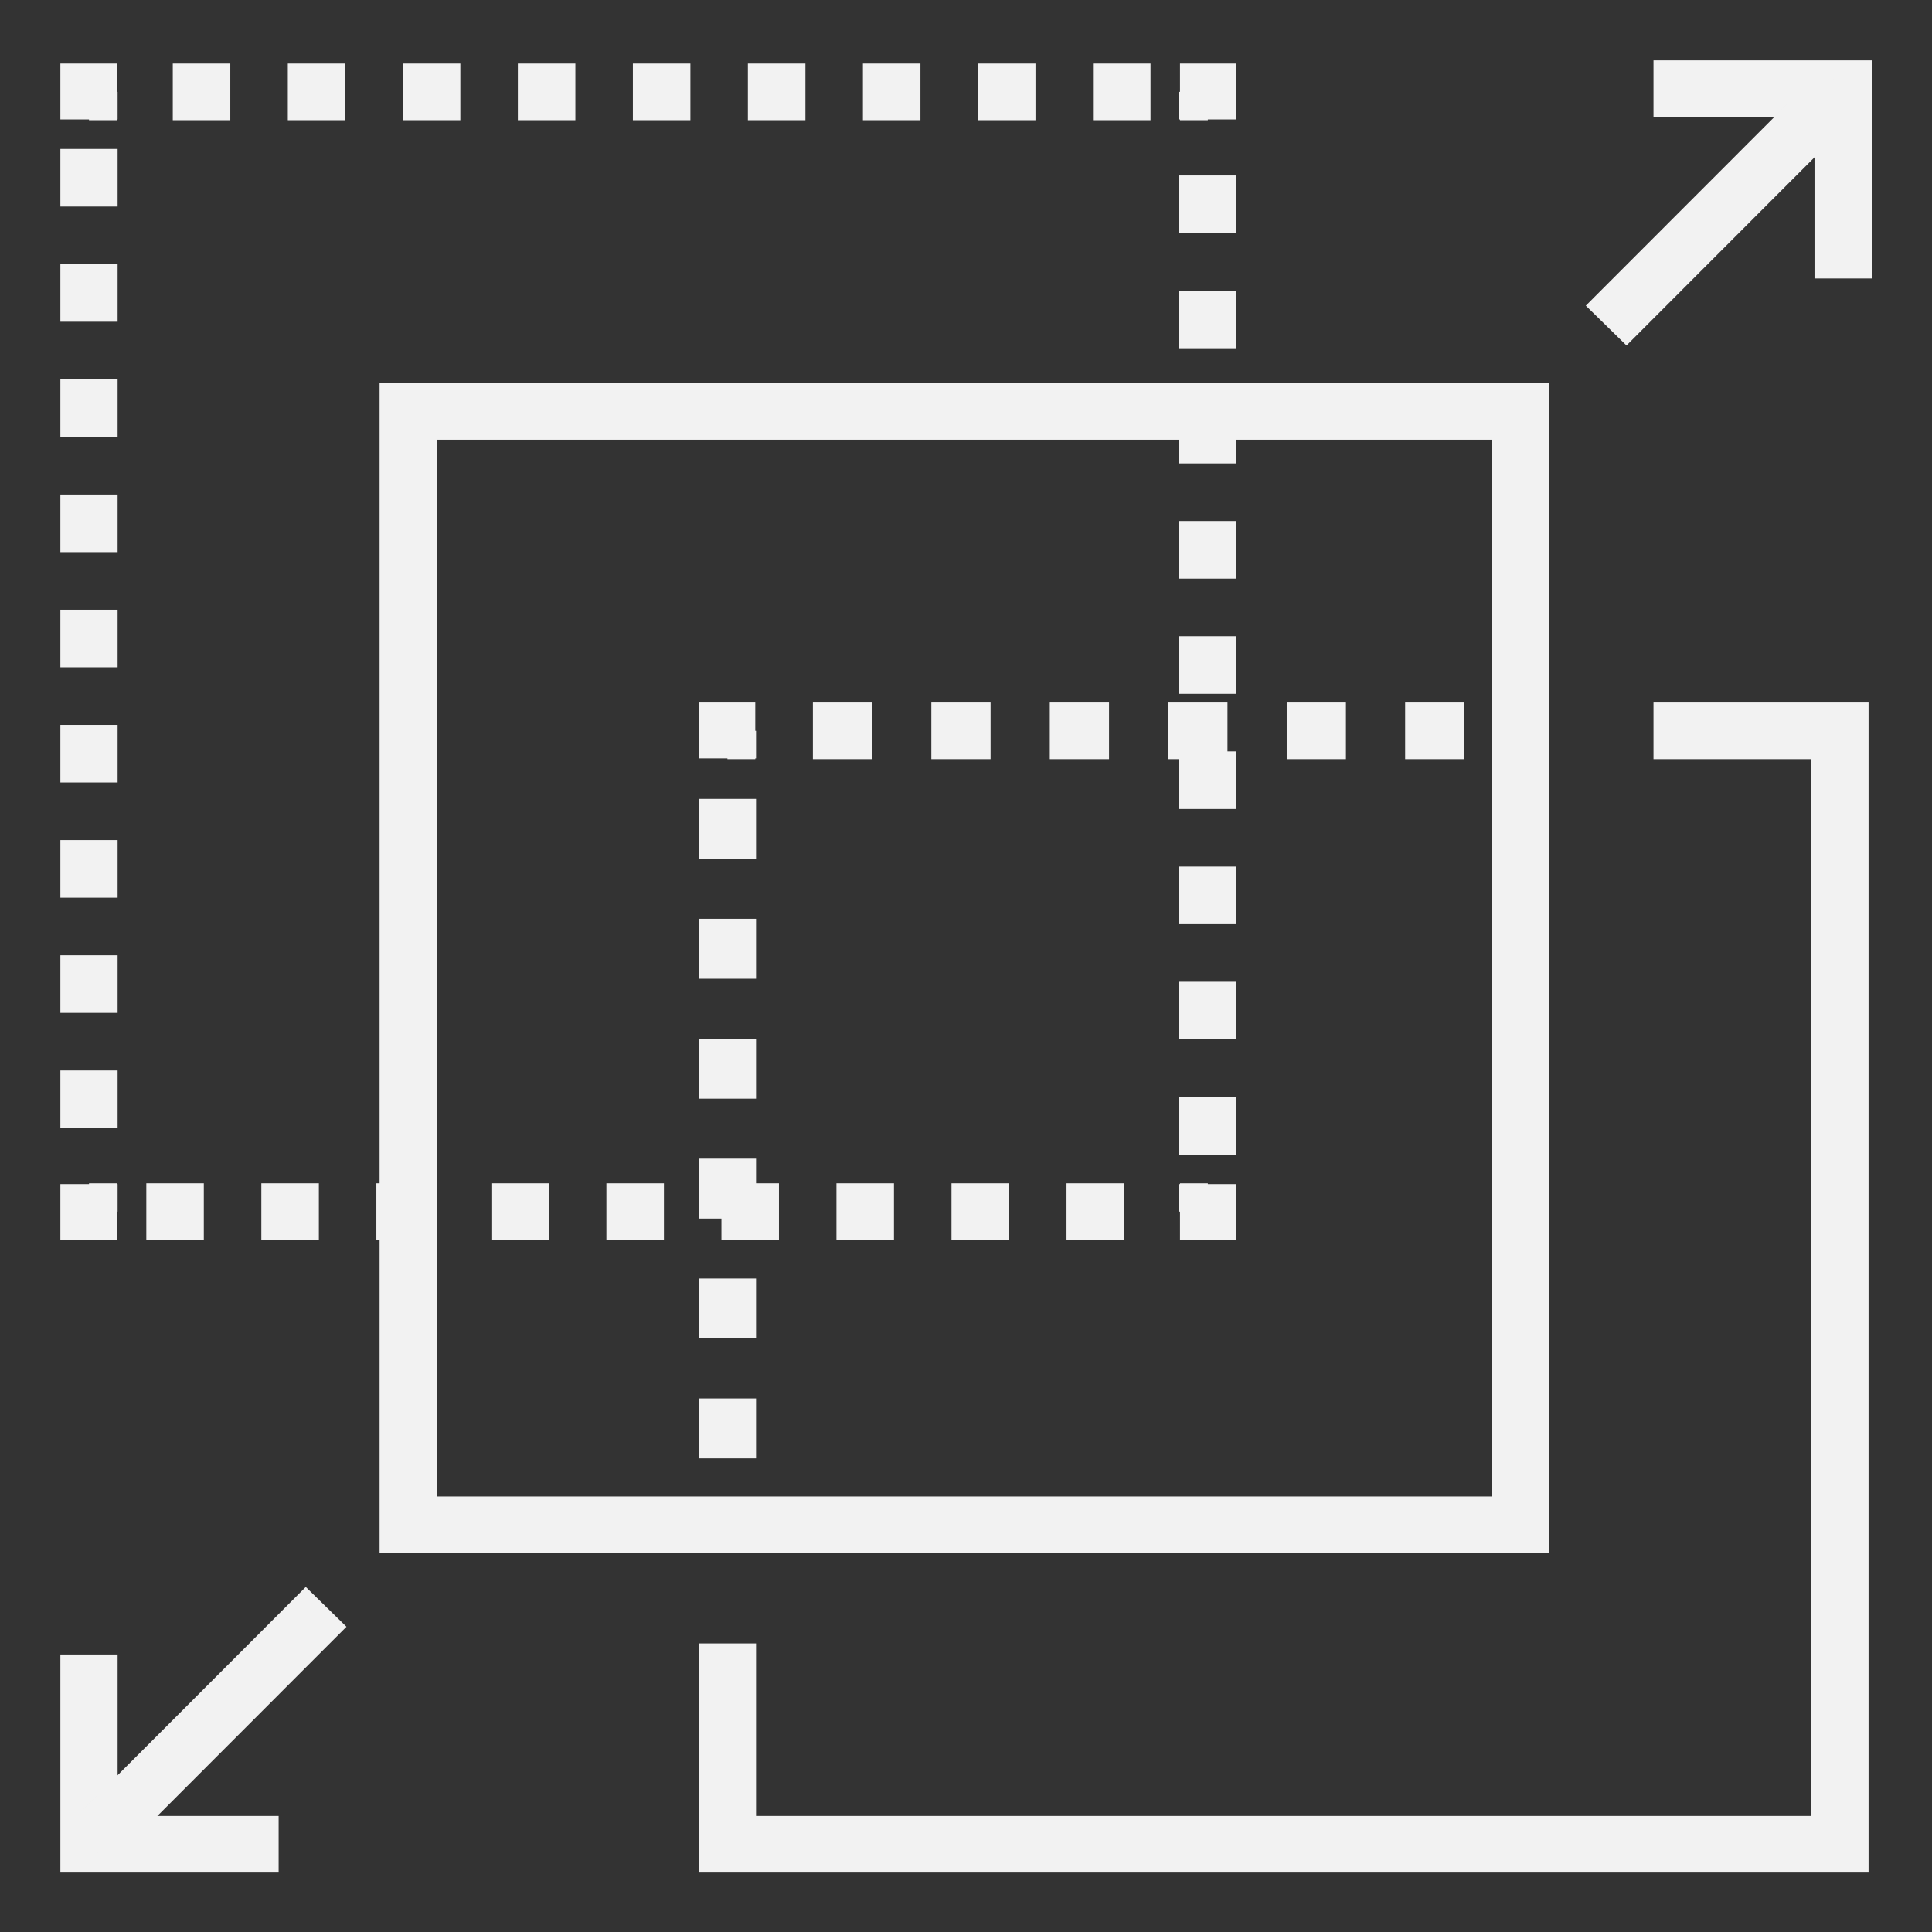
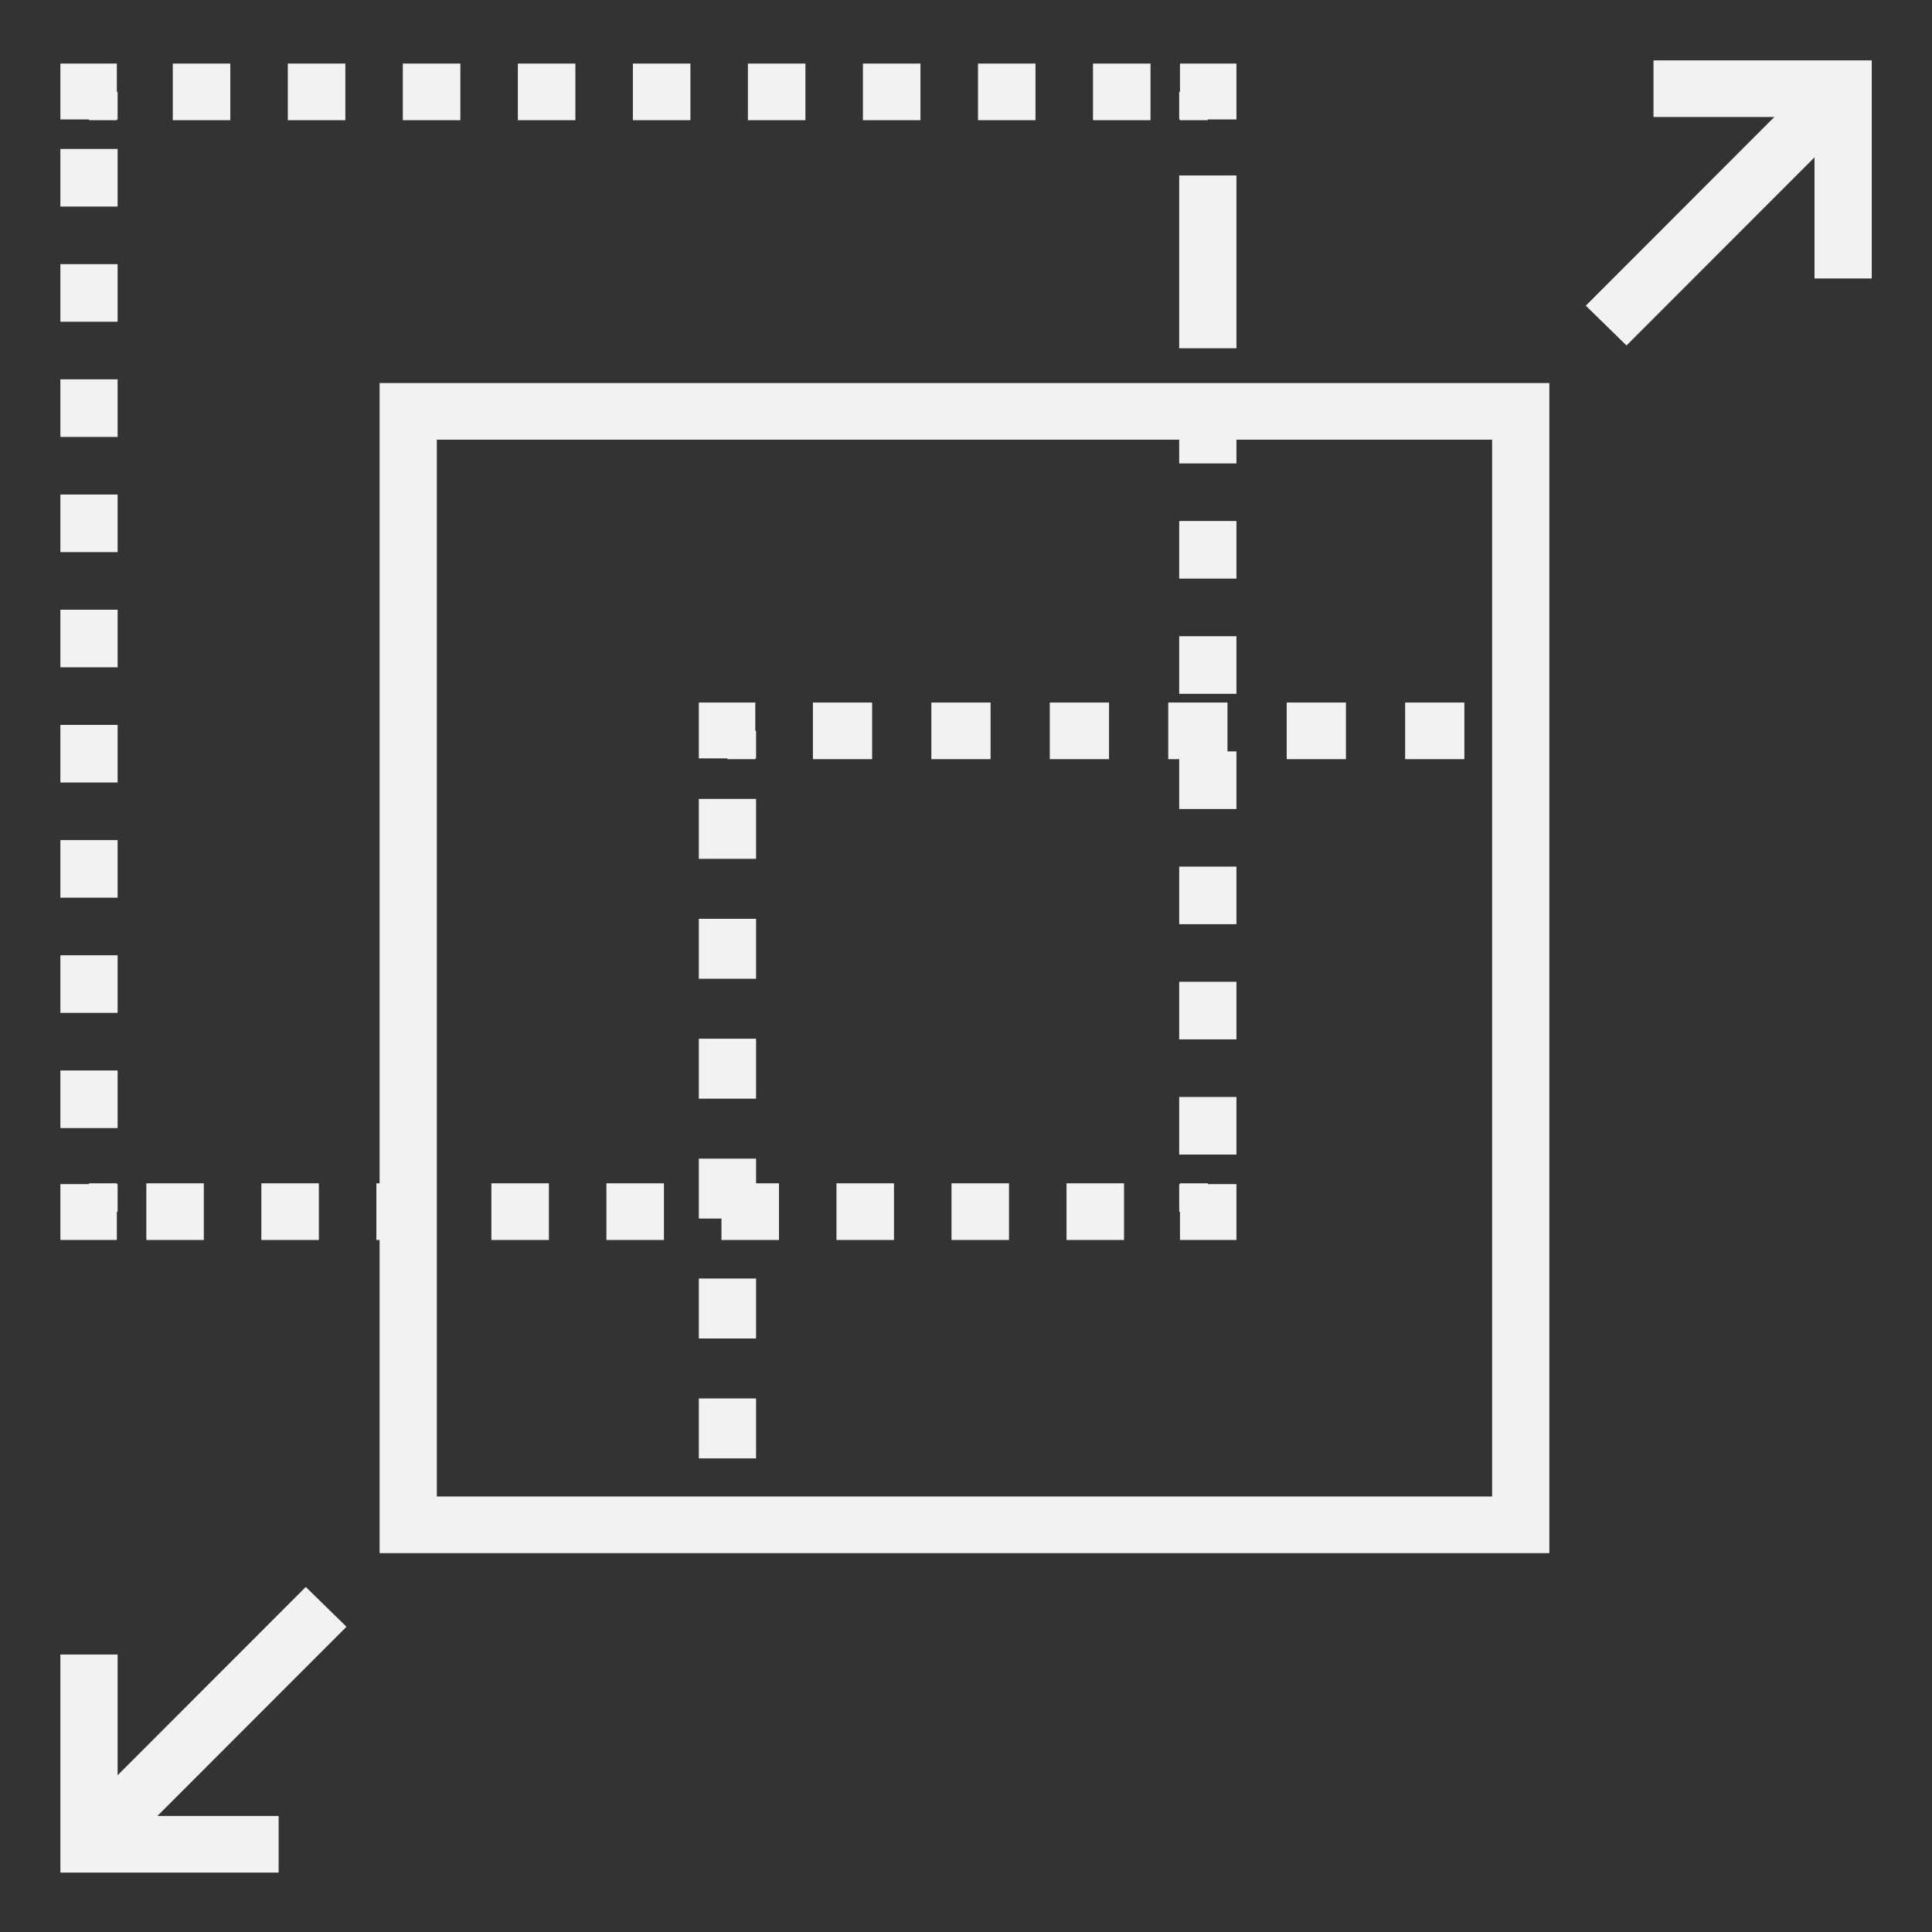
<svg xmlns="http://www.w3.org/2000/svg" xmlns:ns1="http://sodipodi.sourceforge.net/DTD/sodipodi-0.dtd" xmlns:ns2="http://www.inkscape.org/namespaces/inkscape" version="1.1" id="Layer_1" x="0px" y="0px" width="128px" height="128px" viewBox="0 0 128 128" enable-background="new 0 0 128 128" xml:space="preserve" ns1:docname="scalable.svg" ns2:version="1.2.1 (9c6d41e410, 2022-07-14)">
  <rect x="0" y="0" width="128" height="128" fill="#333333" stroke="none" />
  <defs id="defs10200" />
  <ns1:namedview id="namedview10198" pagecolor="#ffffff" bordercolor="#cccccc" borderopacity="1" ns2:showpageshadow="0" ns2:pageopacity="1" ns2:pagecheckerboard="0" ns2:deskcolor="#d1d1d1" showgrid="false" ns2:zoom="6.5390625" ns2:cx="64.152927" ns2:cy="64.076464" ns2:window-width="1920" ns2:window-height="1017" ns2:window-x="-8" ns2:window-y="-8" ns2:window-maximized="1" ns2:current-layer="Layer_1" />
  <g id="g10195" transform="matrix(0.948,0,0,0.938,3.332,4)" style="fill:#f2f2f2">
    <g id="g10143" style="fill:#f2f2f2">
      <g id="g10113" style="fill:#f2f2f2">
        <polygon fill="#282d33" points="78.896,79.371 78.951,79.371 78.951,79.316 80.896,79.316 80.896,79.371 82.896,79.371 82.896,83.316 78.951,83.316 78.951,81.316 78.896,81.316 " id="polygon10111" style="fill:#f2f2f2" />
      </g>
      <g id="g10117" style="fill:#f2f2f2">
        <path fill="#282d33" d="m 75.041,83.316 h -4.02 v -4 h 4.02 z m -8.039,0 h -4.019 v -4 h 4.019 z m -8.039,0 h -4.02 v -4 h 4.02 z m -8.038,0 h -4.02 v -4 h 4.02 z m -8.039,0 h -4.02 v -4 h 4.02 z m -8.039,0 h -4.02 v -4 h 4.02 z m -8.039,0 h -4.019 v -4 h 4.019 z m -8.038,0 h -4.02 v -4 h 4.02 z m -8.04,0 H 6.711 v -4 h 4.019 z" id="path10115" style="fill:#f2f2f2" />
      </g>
      <g id="g10121" style="fill:#f2f2f2">
        <polygon fill="#282d33" points="2.705,79.316 4.651,79.316 4.651,79.371 4.705,79.371 4.705,81.316 4.651,81.316 4.651,83.316 0.705,83.316 0.705,79.371 2.705,79.371 " id="polygon10119" style="fill:#f2f2f2" />
      </g>
      <g id="g10125" style="fill:#f2f2f2">
        <path fill="#282d33" d="m 4.705,75.413 h -4 v -4.068 h 4 z m 0,-8.136 h -4 v -4.068 h 4 z m 0,-8.136 h -4 v -4.068 h 4 z m 0,-8.136 h -4 v -4.068 h 4 z m 0,-8.136 h -4 v -4.068 h 4 z m 0,-8.136 h -4 v -4.068 h 4 z m 0,-8.136 h -4 v -4.068 h 4 z m 0,-8.136 h -4 v -4.068 h 4 z m 0,-8.136 h -4 V 6.257 h 4 z" id="path10123" style="fill:#f2f2f2" />
      </g>
      <g id="g10129" style="fill:#f2f2f2">
        <polygon fill="#282d33" points="0.705,0.225 4.651,0.225 4.651,2.225 4.705,2.225 4.705,4.171 4.651,4.171 4.651,4.225 2.705,4.225 2.705,4.171 0.705,4.171 " id="polygon10127" style="fill:#f2f2f2" />
      </g>
      <g id="g10133" style="fill:#f2f2f2">
        <path fill="#282d33" d="m 76.891,4.225 h -4.02 v -4 h 4.02 z m -8.039,0 h -4.019 v -4 h 4.019 z m -8.039,0 h -4.02 v -4 h 4.02 z m -8.039,0 h -4.02 v -4 h 4.02 z m -8.038,0 h -4.02 v -4 h 4.02 z m -8.039,0 h -4.02 v -4 h 4.02 z m -8.039,0 h -4.02 v -4 h 4.02 z m -8.039,0 H 16.6 v -4 h 4.02 v 4 z m -8.038,0 h -4.02 v -4 h 4.02 z" id="path10131" style="fill:#f2f2f2" />
      </g>
      <g id="g10137" style="fill:#f2f2f2">
        <polygon fill="#282d33" points="78.896,2.225 78.951,2.225 78.951,0.225 82.896,0.225 82.896,4.171 80.896,4.171 80.896,4.225 78.951,4.225 78.951,4.171 78.896,4.171 " id="polygon10135" style="fill:#f2f2f2" />
      </g>
      <g id="g10141" style="fill:#f2f2f2">
-         <path fill="#282d33" d="m 82.896,77.285 h -4 v -4.068 h 4 z m 0,-8.137 h -4 v -4.067 h 4 z m 0,-8.135 h -4 v -4.068 h 4 z m 0,-8.136 h -4 v -4.068 h 4 z m 0,-8.136 h -4 v -4.068 h 4 z m 0,-8.136 h -4 v -4.068 h 4 z m 0,-8.136 h -4 v -4.068 h 4 z m 0,-8.136 h -4 v -4.068 h 4 z m 0,-8.136 h -4 V 8.129 h 4 z" id="path10139" style="fill:#f2f2f2" />
+         <path fill="#282d33" d="m 82.896,77.285 h -4 v -4.068 h 4 z m 0,-8.137 h -4 v -4.067 h 4 z m 0,-8.135 h -4 v -4.068 h 4 z m 0,-8.136 h -4 v -4.068 h 4 z m 0,-8.136 h -4 v -4.068 h 4 z m 0,-8.136 h -4 v -4.068 h 4 z h -4 v -4.068 h 4 z m 0,-8.136 h -4 v -4.068 h 4 z m 0,-8.136 h -4 V 8.129 h 4 z" id="path10139" style="fill:#f2f2f2" />
      </g>
    </g>
    <g id="g10147" style="fill:#f2f2f2">
      <path fill="#282d33" d="M 104.764,105.436 H 23.014 V 22.791 h 81.75 z m -77.75,-4 h 73.75 V 26.791 h -73.75 z" id="path10145" style="fill:#f2f2f2" />
    </g>
    <g id="g10169" style="fill:#f2f2f2">
      <g id="g10151" style="fill:#f2f2f2">
        <rect x="45.324" y="102.863" fill="#282d33" width="4" height="1.945" id="rect10149" style="fill:#f2f2f2" />
      </g>
      <g id="g10155" style="fill:#f2f2f2">
        <path fill="#282d33" d="m 49.324,98.744 h -4 V 94.51 h 4 z m 0,-8.469 h -4 V 86.04 h 4 z m 0,-8.469 h -4 v -4.234 h 4 z m 0,-8.469 h -4 v -4.235 h 4 z m 0,-8.47 h -4 v -4.234 h 4 z m 0,-8.469 h -4 v -4.234 h 4 z" id="path10153" style="fill:#f2f2f2" />
      </g>
      <g id="g10159" style="fill:#f2f2f2">
        <polygon fill="#282d33" points="45.324,45.357 49.27,45.357 49.27,47.357 49.324,47.357 49.324,49.303 49.27,49.303 49.27,49.357 47.324,49.357 47.324,49.303 45.324,49.303 " id="polygon10157" style="fill:#f2f2f2" />
      </g>
      <g id="g10163" style="fill:#f2f2f2">
        <path fill="#282d33" d="m 98.826,49.357 h -4.14 v -4 h 4.14 z m -8.278,0 h -4.139 v -4 h 4.139 z m -8.278,0 h -4.139 v -4 h 4.139 z m -8.278,0 h -4.14 v -4 h 4.14 z m -8.278,0 h -4.139 v -4 h 4.139 z m -8.278,0 h -4.139 v -4 h 4.139 z" id="path10161" style="fill:#f2f2f2" />
      </g>
      <g id="g10167" style="fill:#f2f2f2">
        <rect x="101.62" y="45.357" fill="#282d33" width="1.944" height="4" id="rect10165" style="fill:#f2f2f2" />
      </g>
    </g>
    <g id="g10173" style="fill:#f2f2f2">
-       <polygon fill="#282d33" points="49.324,124 123.073,124 123.073,49.357 112.042,49.357 112.042,45.357 127.073,45.357 127.073,128 45.324,128 45.324,111.814 49.324,111.814 " id="polygon10171" style="fill:#f2f2f2" />
-     </g>
+       </g>
    <g id="g10183" style="fill:#f2f2f2">
      <g id="g10177" style="fill:#f2f2f2">
        <polygon fill="#282d33" points="112.042,0 127.295,0 127.295,15.405 123.295,15.405 123.295,4 112.042,4 " id="polygon10175" style="fill:#f2f2f2" />
      </g>
      <g id="g10181" style="fill:#f2f2f2">
        <rect x="115.013" y="-1.403" transform="matrix(0.711,0.703,-0.703,0.711,41.114,-79.283)" fill="#282d33" width="4" height="23.561" id="rect10179" style="fill:#f2f2f2" />
      </g>
    </g>
    <g id="g10193" style="fill:#f2f2f2">
      <g id="g10187" style="fill:#f2f2f2">
        <polygon fill="#282d33" points="4.705,124 15.958,124 15.958,128 0.705,128 0.705,112.596 4.705,112.596 " id="polygon10185" style="fill:#f2f2f2" />
      </g>
      <g id="g10191" style="fill:#f2f2f2">
        <rect x="8.988" y="105.84" transform="matrix(0.711,0.703,-0.703,0.711,85.87,26.253)" fill="#282d33" width="4" height="23.563" id="rect10189" style="fill:#f2f2f2" />
      </g>
    </g>
  </g>
</svg>